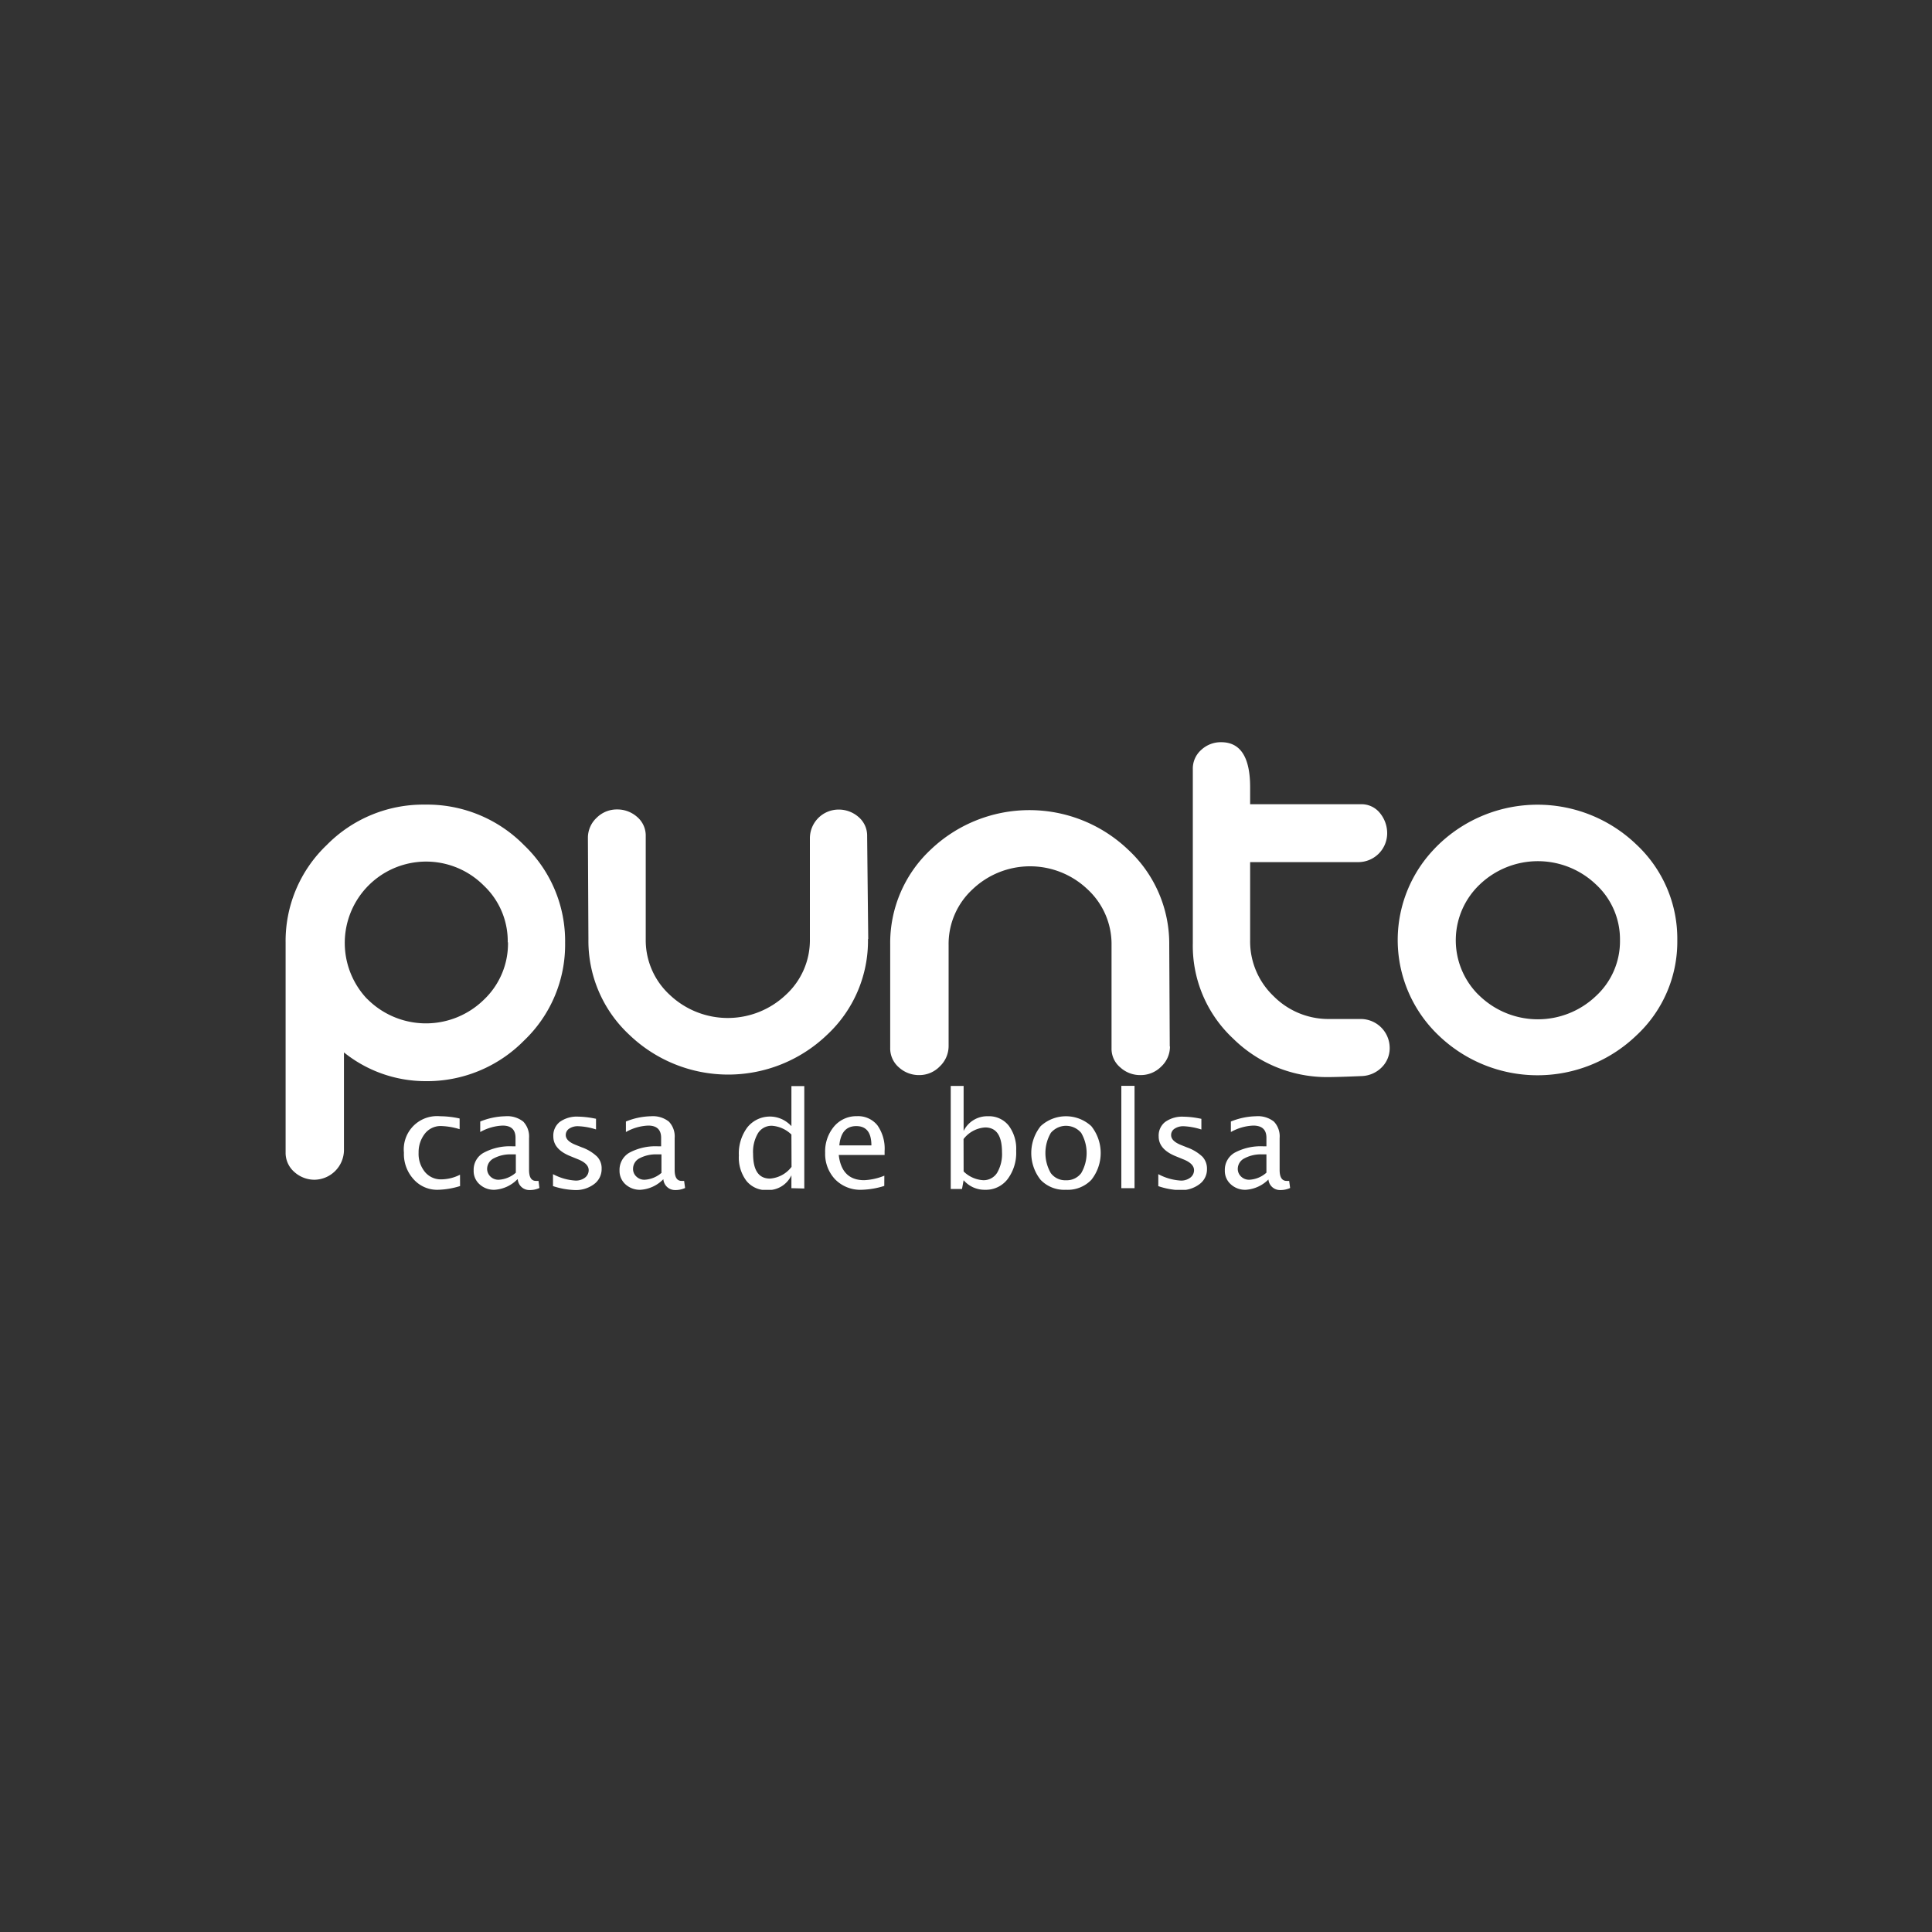
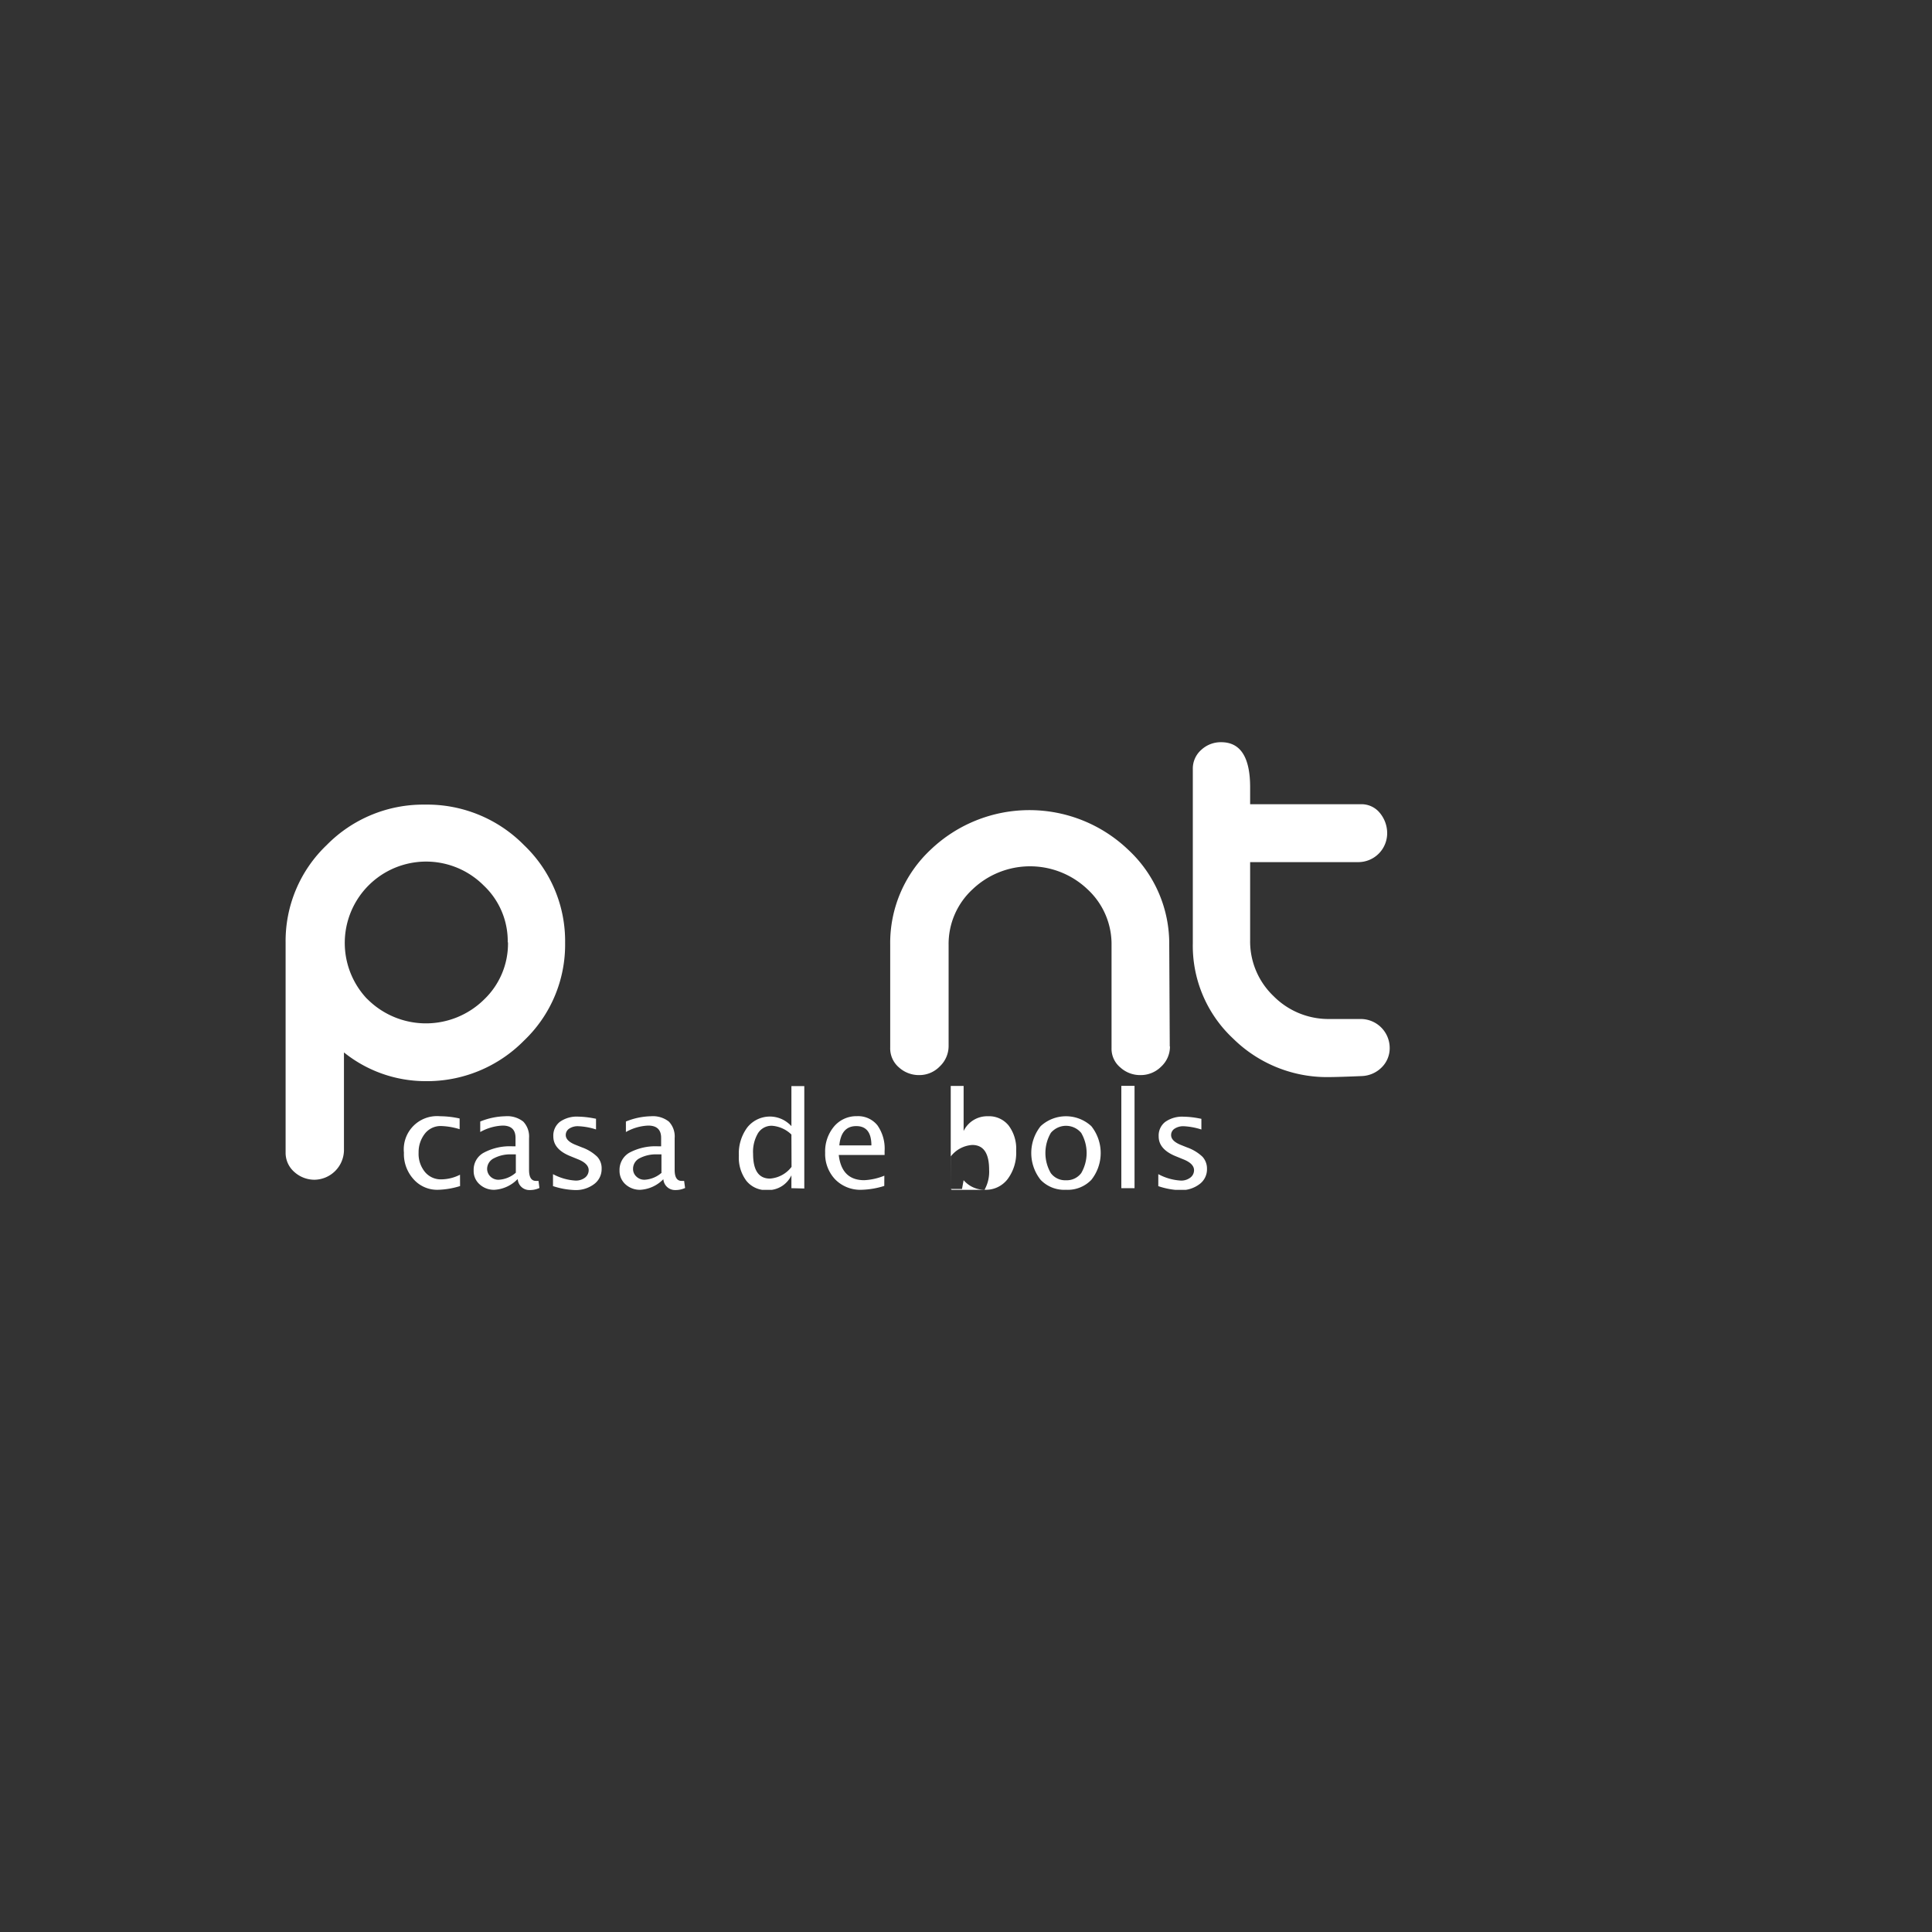
<svg xmlns="http://www.w3.org/2000/svg" id="Layer_2" data-name="Layer 2" viewBox="0 0 300 300">
  <rect x="0" y="0" width="300" height="300" fill="#333333" stroke="none" />
  <defs>
    <style>.cls-1{fill:none;}.cls-2{clip-path:url(#clip-path);}.cls-3{fill:#fff;}</style>
    <clipPath id="clip-path">
      <rect class="cls-1" x="44.33" y="115.25" width="216.12" height="69.51" />
    </clipPath>
  </defs>
  <g id="Group_1155" data-name="Group 1155">
    <g id="Group_624" data-name="Group 624">
      <g class="cls-2">
        <g id="Group_623" data-name="Group 623">
          <path id="Path_3806" data-name="Path 3806" class="cls-3" d="M87.75,146.4a20.55,20.55,0,0,1-6.38,15.18A21.12,21.12,0,0,1,66,167.88a20.23,20.23,0,0,1-12.59-4.46v15.23a4.65,4.65,0,0,1-4.58,4.54,4.68,4.68,0,0,1-3.12-1.2,3.94,3.94,0,0,1-1.36-3.08V146.4a20.57,20.57,0,0,1,6.38-15.18A21,21,0,0,1,66,124.94a21.1,21.1,0,0,1,15.38,6.3,20.58,20.58,0,0,1,6.37,15.17m-8.91-.08a11.87,11.87,0,0,0-3.74-8.84A12.63,12.63,0,0,0,56.9,155l.24.23a12.85,12.85,0,0,0,18,0,12,12,0,0,0,3.74-8.92" />
-           <path id="Path_3807" data-name="Path 3807" class="cls-3" d="M134.78,145.83a19.93,19.93,0,0,1-6.37,14.87,22.17,22.17,0,0,1-30.67,0,19.89,19.89,0,0,1-6.37-14.87q0,.09-.08-15.69A4.24,4.24,0,0,1,92.63,127a4.43,4.43,0,0,1,3.19-1.31,4.63,4.63,0,0,1,3.1,1.15,3.8,3.8,0,0,1,1.35,3v16a11.52,11.52,0,0,0,3.74,8.65,13.1,13.1,0,0,0,18,0,11.5,11.5,0,0,0,3.75-8.66V130.14a4.46,4.46,0,0,1,4.44-4.43,4.66,4.66,0,0,1,3.11,1.15,3.8,3.8,0,0,1,1.34,3c.11,10.67.17,16,.17,15.93" />
          <path id="Path_3808" data-name="Path 3808" class="cls-3" d="M181.67,162.5a4.23,4.23,0,0,1-1.36,3.12,4.48,4.48,0,0,1-3.22,1.32,4.56,4.56,0,0,1-3.13-1.19,3.76,3.76,0,0,1-1.36-3v-16a11.58,11.58,0,0,0-3.73-8.66,12.94,12.94,0,0,0-17.85,0,11.54,11.54,0,0,0-3.72,8.66v15.67a4.35,4.35,0,0,1-1.36,3.16,4.41,4.41,0,0,1-3.22,1.36,4.61,4.61,0,0,1-3.13-1.19,3.89,3.89,0,0,1-1.36-3.08v-16a19.82,19.82,0,0,1,6.29-14.74,22.21,22.21,0,0,1,30.65,0,19.9,19.9,0,0,1,6.39,14.79q0-.09.08,15.77" />
          <path id="Path_3809" data-name="Path 3809" class="cls-3" d="M215.79,162.64a4.19,4.19,0,0,1-1.27,3.13,4.58,4.58,0,0,1-3.06,1.32c-2.32.1-4,.15-5.1.16a20.76,20.76,0,0,1-14.9-6,19.71,19.71,0,0,1-6.24-14.81v-27a3.87,3.87,0,0,1,1.31-3,4.44,4.44,0,0,1,3.1-1.19q4.49,0,4.49,7v2.63H211.3a3.67,3.67,0,0,1,3,1.4,4.93,4.93,0,0,1,1.1,3.14,4.49,4.49,0,0,1-4.49,4.45H194.12v12.1a11.74,11.74,0,0,0,3.64,8.71,12,12,0,0,0,8.72,3.55h4.82a4.5,4.5,0,0,1,4.49,4.44" />
-           <path id="Path_3810" data-name="Path 3810" class="cls-3" d="M260.45,146a19.85,19.85,0,0,1-6.37,14.8,22.15,22.15,0,0,1-30.67,0,20.45,20.45,0,0,1-.74-28.93c.24-.26.48-.5.74-.75a22.15,22.15,0,0,1,30.67,0A20,20,0,0,1,260.45,146m-8.9,0a11.59,11.59,0,0,0-3.75-8.68,13.06,13.06,0,0,0-18,0,11.94,11.94,0,0,0-.5,16.87c.16.17.33.33.5.49a13.06,13.06,0,0,0,18,0,11.56,11.56,0,0,0,3.75-8.68" />
          <path id="Path_3811" data-name="Path 3811" class="cls-3" d="M71.44,184.17a12.45,12.45,0,0,1-3.43.58,4.89,4.89,0,0,1-3.79-1.64,5.82,5.82,0,0,1-1.5-4.13,5.16,5.16,0,0,1,4.65-5.65,5.68,5.68,0,0,1,1,0,14,14,0,0,1,3,.35v1.66a10.91,10.91,0,0,0-2.83-.49A3.1,3.1,0,0,0,66,176,4.67,4.67,0,0,0,65,179a4.43,4.43,0,0,0,1,3,3.19,3.19,0,0,0,2.55,1.13,6.56,6.56,0,0,0,2.88-.72Z" />
          <path id="Path_3812" data-name="Path 3812" class="cls-3" d="M80.35,183.11a5.43,5.43,0,0,1-3.55,1.64,3.28,3.28,0,0,1-2.33-.85,2.74,2.74,0,0,1-.92-2.15A3,3,0,0,1,75.1,179a8.57,8.57,0,0,1,4.47-1h.48v-1.32c0-1.27-.68-1.9-2-1.9a7.73,7.73,0,0,0-3.48,1v-1.63a10.89,10.89,0,0,1,3.9-.82,4,4,0,0,1,2.78.83,3.36,3.36,0,0,1,.9,2.56v4.95c0,1.13.36,1.7,1.07,1.7a2.58,2.58,0,0,0,.4,0l.14,1.1a3.5,3.5,0,0,1-1.53.32,1.8,1.8,0,0,1-1.83-1.64m-.3-1.07v-2.83l-.66,0a5.49,5.49,0,0,0-2.75.61,1.85,1.85,0,0,0-1.05,1.63,1.66,1.66,0,0,0,.52,1.21,1.77,1.77,0,0,0,1.27.49,4.34,4.34,0,0,0,2.67-1.1" />
          <path id="Path_3813" data-name="Path 3813" class="cls-3" d="M85.87,184.13v-1.81a8.39,8.39,0,0,0,3.5,1,2.32,2.32,0,0,0,1.46-.45,1.46,1.46,0,0,0,.58-1.17c0-.67-.55-1.24-1.64-1.68l-1.2-.49c-1.77-.71-2.65-1.73-2.65-3.07a2.71,2.71,0,0,1,1-2.25,4.53,4.53,0,0,1,2.87-.82,14.19,14.19,0,0,1,2.34.25l.42.08v1.66a10.12,10.12,0,0,0-2.73-.5,2.38,2.38,0,0,0-1.43.37,1.18,1.18,0,0,0-.54,1c0,.6.5,1.11,1.5,1.51l1,.4a6.64,6.64,0,0,1,2.38,1.45,2.62,2.62,0,0,1,.69,1.89,2.89,2.89,0,0,1-1.17,2.37,4.71,4.71,0,0,1-3,.92,11.93,11.93,0,0,1-3.4-.62" />
          <path id="Path_3814" data-name="Path 3814" class="cls-3" d="M103,183.11a5.43,5.43,0,0,1-3.54,1.64,3.31,3.31,0,0,1-2.34-.85,2.81,2.81,0,0,1-.92-2.15A3.08,3.08,0,0,1,97.71,179a8.57,8.57,0,0,1,4.47-1h.48v-1.32c0-1.27-.68-1.9-2-1.9a7.65,7.65,0,0,0-3.47,1v-1.63a10.84,10.84,0,0,1,3.9-.82,4,4,0,0,1,2.77.83,3.33,3.33,0,0,1,.9,2.56v4.95c0,1.13.36,1.7,1.08,1.7a2.58,2.58,0,0,0,.39,0l.15,1.1a3.55,3.55,0,0,1-1.54.32,1.81,1.81,0,0,1-1.83-1.64m-.3-1.07v-2.83l-.66,0a5.49,5.49,0,0,0-2.75.61,1.83,1.83,0,0,0-1,1.63,1.59,1.59,0,0,0,.52,1.21,1.77,1.77,0,0,0,1.27.49,4.34,4.34,0,0,0,2.66-1.1" />
          <path id="Path_3815" data-name="Path 3815" class="cls-3" d="M122.89,184.5v-2a4,4,0,0,1-3.77,2.3,3.92,3.92,0,0,1-3.22-1.44,6,6,0,0,1-1.17-3.93,6.78,6.78,0,0,1,1.33-4.39,4.48,4.48,0,0,1,6.32-.65,3.82,3.82,0,0,1,.51.48v-6.22h2v15.9Zm0-8.33a4.84,4.84,0,0,0-3-1.36,2.48,2.48,0,0,0-2.18,1.14,5.66,5.66,0,0,0-.77,3.22q0,3.84,2.62,3.84a4.62,4.62,0,0,0,3.35-1.82Z" />
          <path id="Path_3816" data-name="Path 3816" class="cls-3" d="M137.31,184.15a12.81,12.81,0,0,1-3.53.6,5.47,5.47,0,0,1-4.08-1.6,5.73,5.73,0,0,1-1.57-4.16,6,6,0,0,1,1.39-4.08,4.52,4.52,0,0,1,3.55-1.59,3.84,3.84,0,0,1,3.17,1.41,6.27,6.27,0,0,1,1.12,4v.61h-7.12q.45,3.91,3.94,3.92a9.37,9.37,0,0,0,3.14-.7Zm-7-6.29h5c0-2-.78-3-2.35-3s-2.44,1-2.63,3" />
-           <path id="Path_3817" data-name="Path 3817" class="cls-3" d="M147.63,184.62v-16h2v7a4.07,4.07,0,0,1,3.78-2.29,3.9,3.9,0,0,1,3.21,1.44,6,6,0,0,1,1.17,3.93,6.8,6.8,0,0,1-1.32,4.38,4.24,4.24,0,0,1-3.5,1.67,4.29,4.29,0,0,1-3.34-1.49l-.25,1.36Zm2-2.72a4.74,4.74,0,0,0,3,1.36,2.47,2.47,0,0,0,2.19-1.13,5.74,5.74,0,0,0,.77-3.22q0-3.84-2.62-3.84a4.6,4.6,0,0,0-3.35,1.8Z" />
+           <path id="Path_3817" data-name="Path 3817" class="cls-3" d="M147.63,184.62v-16h2v7a4.07,4.07,0,0,1,3.78-2.29,3.9,3.9,0,0,1,3.21,1.44,6,6,0,0,1,1.17,3.93,6.8,6.8,0,0,1-1.32,4.38,4.24,4.24,0,0,1-3.5,1.67,4.29,4.29,0,0,1-3.34-1.49l-.25,1.36Za4.74,4.74,0,0,0,3,1.36,2.47,2.47,0,0,0,2.19-1.13,5.74,5.74,0,0,0,.77-3.22q0-3.84-2.62-3.84a4.6,4.6,0,0,0-3.35,1.8Z" />
          <path id="Path_3818" data-name="Path 3818" class="cls-3" d="M165.52,184.75a5.09,5.09,0,0,1-3.93-1.54,6.7,6.7,0,0,1,0-8.34,5.8,5.8,0,0,1,7.87,0,6.7,6.7,0,0,1,0,8.34,5.09,5.09,0,0,1-3.93,1.54m0-1.48a2.8,2.8,0,0,0,2.36-1.11,6.21,6.21,0,0,0,0-6.24,3.07,3.07,0,0,0-4.34-.38,2.28,2.28,0,0,0-.38.38,6.21,6.21,0,0,0,0,6.24,2.78,2.78,0,0,0,2.36,1.11" />
          <rect id="Rectangle_483" data-name="Rectangle 483" class="cls-3" x="174.12" y="168.61" width="2.05" height="15.89" />
          <path id="Path_3819" data-name="Path 3819" class="cls-3" d="M179.86,184.13v-1.81a8.35,8.35,0,0,0,3.5,1,2.32,2.32,0,0,0,1.46-.45,1.44,1.44,0,0,0,.59-1.16c0-.68-.55-1.24-1.64-1.68l-1.2-.49c-1.77-.72-2.65-1.74-2.65-3.07a2.68,2.68,0,0,1,1-2.25,4.53,4.53,0,0,1,2.87-.82,13.19,13.19,0,0,1,2.34.25l.42.08v1.66a10.54,10.54,0,0,0-2.73-.51,2.46,2.46,0,0,0-1.43.38,1.16,1.16,0,0,0-.54,1c0,.61.5,1.11,1.5,1.52l1,.4a6.72,6.72,0,0,1,2.37,1.44,2.72,2.72,0,0,1,.7,1.9,2.85,2.85,0,0,1-1.17,2.36,4.72,4.72,0,0,1-3,.93,11.61,11.61,0,0,1-3.4-.63" />
-           <path id="Path_3820" data-name="Path 3820" class="cls-3" d="M197,183.11a5.45,5.45,0,0,1-3.55,1.64,3.28,3.28,0,0,1-2.33-.85,2.78,2.78,0,0,1-.93-2.15A3.07,3.07,0,0,1,191.7,179a8.55,8.55,0,0,1,4.47-1h.48v-1.32c0-1.27-.68-1.9-2.05-1.9a7.72,7.72,0,0,0-3.47,1v-1.63a10.89,10.89,0,0,1,3.9-.82,4,4,0,0,1,2.78.83,3.32,3.32,0,0,1,.89,2.56v4.95c0,1.13.36,1.7,1.09,1.7a2.58,2.58,0,0,0,.39,0l.15,1.1a3.58,3.58,0,0,1-1.54.32,1.8,1.8,0,0,1-1.83-1.64m-.31-1.07v-2.83l-.65,0a5.44,5.44,0,0,0-2.75.61,1.84,1.84,0,0,0-1.05,1.63,1.63,1.63,0,0,0,.52,1.21,1.77,1.77,0,0,0,1.27.49,4.29,4.29,0,0,0,2.66-1.1" />
        </g>
      </g>
    </g>
  </g>
</svg>